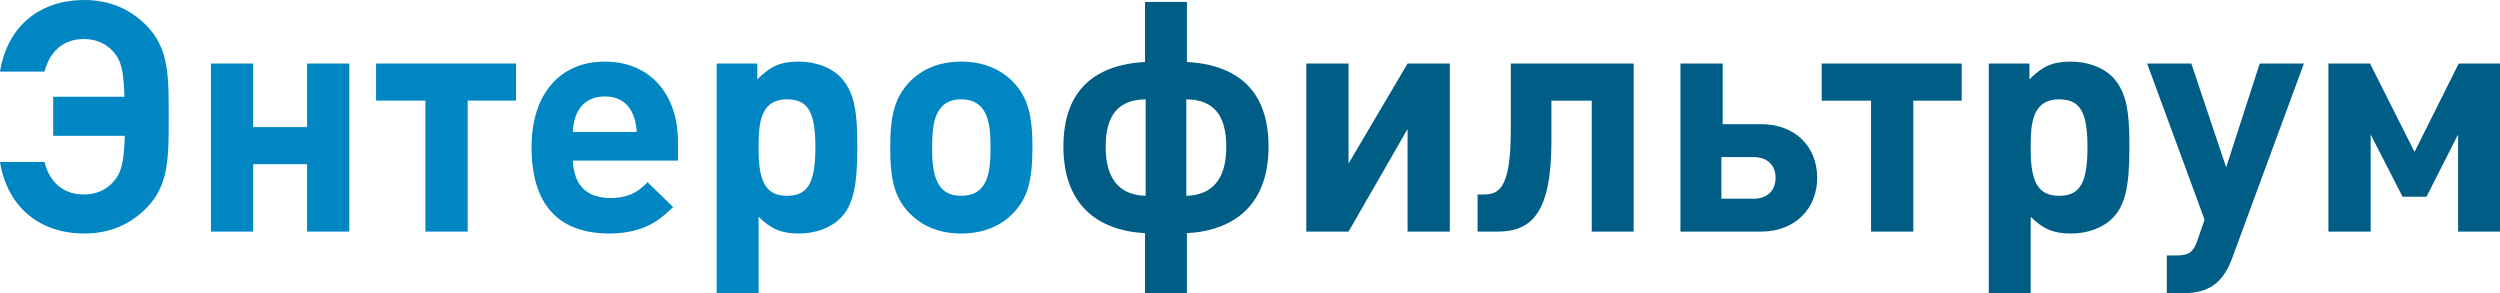
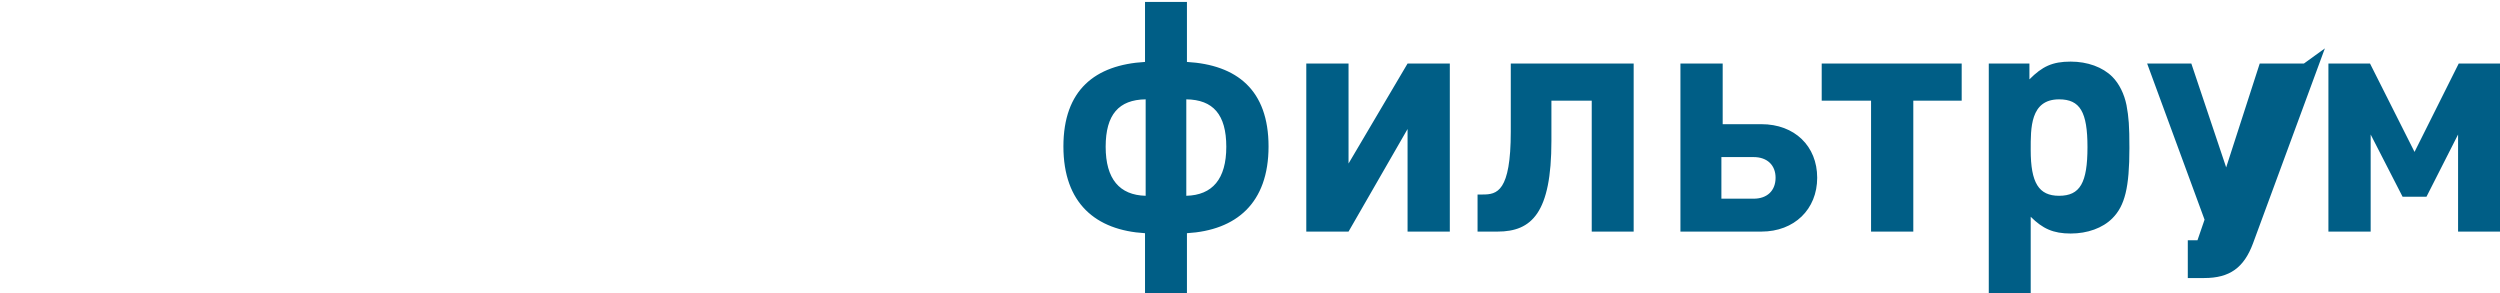
<svg xmlns="http://www.w3.org/2000/svg" xml:space="preserve" width="86.537mm" height="10.149mm" style="shape-rendering:geometricPrecision; text-rendering:geometricPrecision; image-rendering:optimizeQuality; fill-rule:evenodd; clip-rule:evenodd" viewBox="0 0 190494.11 22340.06">
  <defs>
    <style type="text/css">  .fil1 {fill:#005E86;fill-rule:nonzero} .fil0 {fill:#0087C3;fill-rule:nonzero}  </style>
  </defs>
  <g id="Layer_x0020_1">
    <g id="_1439999645424">
-       <path class="fil0" d="M-0 12337.38c589.95,3588.11 3170.3,5455.91 6414.57,5455.91 1916.89,0 3465.28,-663.47 4718.7,-1916.89 1769.4,-1769.62 1720.53,-3956.83 1720.53,-6979.65 0,-3023.04 48.87,-5210.24 -1720.53,-6979.87 -1253.42,-1253.42 -2801.81,-1916.89 -4718.7,-1916.89 -3268.7,0 -5824.63,1867.58 -6414.57,5455.91l3391.53 0c368.72,-1400.9 1302.51,-2482.4 2998.6,-2482.4 958.22,0 1720.09,368.72 2236.3,958.66 589.95,639.04 786.3,1351.59 860.27,3440.62l-5431.69 0 0 2973.73 5456.13 0c-73.52,2162.77 -294.75,2875.55 -884.7,3514.59 -516.2,589.95 -1278.07,958.66 -2236.3,958.66 -1696.1,0 -2654.32,-1081.5 -2998.6,-2482.4l-3391.53 0zm26616.52 5308.64l0 -12804.49 -3219.39 0 0 4841.53 -4104.53 0 0 -4841.53 -3219.39 0 0 12804.49 3219.39 0 0 -5136.72 4104.53 0 0 5136.72 3219.39 0zm12706.09 -9978.25l0 -2826.24 -10666.37 0 0 2826.24 3760.47 0 0 9978.25 3219.39 0 0 -9978.25 3686.51 0zm12337.6 4571.21l0 -1425.34c0,-3710.94 -2187.21,-6119.6 -5578.74,-6119.6 -3440.84,0 -5578.96,2506.83 -5578.96,6512.75 0,4350.2 2015.29,6586.49 5947.46,6586.49 1007.75,0 1892.45,-171.92 2629.89,-466.89 810.96,-344.06 1253.42,-639.04 2211.64,-1548.39l-1941.32 -1892.45c-565.51,540.86 -835.83,737.43 -1302.51,934.23 -418.03,171.92 -958.66,270.32 -1474.65,270.32 -1868.02,0 -2826.24,-934.23 -2924.64,-2851.12l8011.83 0zm-3145.87 -2187.21l-4865.96 0c73.74,-1720.53 958.66,-2703.41 2433.09,-2703.41 1474.65,0 2334.91,958.44 2432.87,2703.41zm9191.95 -4006.14l0 -1204.11 -3097 0 0 17498.53 3194.96 0 0 -5824.63c909.57,909.35 1720.53,1277.85 3047.47,1277.85 1278.29,0 2433.31,-417.59 3170.52,-1155.02 958.66,-958.66 1302.73,-2359.35 1302.73,-5357.73 0,-1695.88 -49.31,-2334.91 -221.23,-3268.7 -171.92,-860.27 -565.29,-1646.57 -1081.5,-2162.77 -737.21,-737.21 -1892.23,-1155.02 -3170.52,-1155.02 -1400.68,0 -2162.55,368.72 -3145.43,1351.59zm4423.72 5161.16c0,2728.06 -565.29,3710.94 -2162.99,3710.94 -1548.17,0 -2162.77,-982.88 -2162.77,-3489.71 0,-1646.57 -49.09,-3858.65 2162.77,-3858.65 1597.7,0 2162.99,958.66 2162.99,3637.42zm16540.09 -24.43c0,-2482.4 -393.37,-3809.56 -1449.99,-4915.49 -983.1,-1032.19 -2359.57,-1572.83 -3981.26,-1572.83 -1622.13,0 -2973.95,540.64 -3957.05,1572.83 -1056.84,1130.58 -1449.99,2433.09 -1449.99,4964.36 0,2556.36 368.72,3858.87 1449.99,4989.23 983.1,1032.19 2334.91,1572.83 3957.05,1572.83 1621.69,0 2998.16,-540.64 3981.26,-1572.83 1081.5,-1130.36 1449.99,-2432.87 1449.99,-5038.1zm-3194.96 48.87c0,1671.44 -98.4,3686.51 -2236.3,3686.51 -1548.61,0 -2212.08,-1032.19 -2212.08,-3489.71 0,-1646.57 24.43,-3858.65 2212.08,-3858.65 2113.46,0 2236.3,2015.29 2236.3,3661.85z" />
-       <path class="fil1" d="M96660.17 11157.7c0,-4300.89 -2408.44,-6217.78 -6218,-6439.01l0 -4571.43 -3194.74 0 0 4571.43c-3809.56,221.23 -6218,2138.12 -6218,6439.01 0,4325.54 2457.53,6389.92 6218,6611.15l0 4571.21 3194.74 0 0 -4571.21c3760.47,-221.23 6218,-2285.6 6218,-6611.15zm-3219.39 24.65c0,2457.53 -1057.06,3686.29 -3047.47,3735.38l0 -7348.36c2039.72,24.87 3047.47,1155.24 3047.47,3612.99zm-6144.47 3735.38c-1990.63,-49.09 -3047.47,-1277.85 -3047.47,-3735.38 0,-2457.75 1007.75,-3588.11 3047.47,-3612.99l0 7348.36zm23175.89 2728.28l0 -12804.49 -3219.39 0 -4497.69 7618.68 0 -7618.68 -3219.39 0 0 12804.49 3219.39 0 4497.69 -7815.48 0 7815.48 3219.39 0zm14008.82 0l0 -12804.49 -9363.65 0 0 5185.59c0,4595.86 -1057.06,4792.66 -2138.34,4792.66l-393.15 0 0 2826.24 1523.74 0c2605.01,0 4104.31,-1425.56 4104.31,-6906.34l0 -3071.91 3071.91 0 0 9978.25 3195.18 0zm13984.17 -4104.31c0,-2408.44 -1720.31,-4079.88 -4251.58,-4079.88l-2949.51 0 0 -4620.3 -3219.39 0 0 12804.49 6168.91 0c2506.61,0 4251.58,-1695.66 4251.58,-4104.31zm-4841.53 -1573.05c1032.19,0 1671,614.38 1671,1573.05 0,982.88 -638.82,1597.26 -1671,1597.26l-2457.53 0 0 -3170.3 2457.53 0zm15851.96 -4300.89l0 -2826.24 -10666.37 0 0 2826.24 3760.47 0 0 9978.25 3219.39 0 0 -9978.25 3686.51 0zm5161.16 -1622.13l0 -1204.11 -3097 0 0 17498.53 3194.96 0 0 -5824.63c909.57,909.35 1720.53,1277.85 3047.47,1277.85 1278.29,0 2433.31,-417.59 3170.52,-1155.02 958.66,-958.66 1302.73,-2359.35 1302.73,-5357.73 0,-1695.88 -49.31,-2334.91 -221.23,-3268.7 -171.92,-860.27 -565.07,-1646.57 -1081.5,-2162.77 -737.21,-737.21 -1892.23,-1155.02 -3170.52,-1155.02 -1400.68,0 -2162.55,368.72 -3145.43,1351.59zm4423.72 5161.16c0,2728.06 -565.29,3710.94 -2162.99,3710.94 -1548.17,0 -2162.77,-982.88 -2162.77,-3489.71 0,-1646.57 -49.09,-3858.65 2162.77,-3858.65 1597.7,0 2162.99,958.66 2162.99,3637.42zm16491 -6365.26l-3367.1 0 -2555.92 7913.43 -2654.32 -7913.43 -3366.88 0 4374.41 11895.14 -540.64 1572.83c-319.19,909.13 -663.47,1155.02 -1597.48,1155.02l-736.99 0 0 2875.55 1253.42 0c1941.32,0 3022.6,-786.3 3710.94,-2629.67l5480.56 -14868.87zm14942.61 12804.49l0 -12804.49 -3145.87 0 -3366.88 6733.98 -3391.53 -6733.98 -3170.52 0 0 12804.49 3219.39 0 0 -7397.45 2433.31 4743.13 1818.71 0 2408.44 -4743.13 0 7397.45 3194.96 0z" />
+       <path class="fil1" d="M96660.17 11157.7c0,-4300.89 -2408.44,-6217.78 -6218,-6439.01l0 -4571.43 -3194.74 0 0 4571.43c-3809.56,221.23 -6218,2138.12 -6218,6439.01 0,4325.54 2457.53,6389.92 6218,6611.15l0 4571.21 3194.74 0 0 -4571.21c3760.47,-221.23 6218,-2285.6 6218,-6611.15zm-3219.39 24.65c0,2457.53 -1057.06,3686.29 -3047.47,3735.38l0 -7348.36c2039.72,24.87 3047.47,1155.24 3047.47,3612.99zm-6144.47 3735.38c-1990.63,-49.09 -3047.47,-1277.85 -3047.47,-3735.38 0,-2457.75 1007.75,-3588.11 3047.47,-3612.99l0 7348.36zm23175.89 2728.28l0 -12804.49 -3219.39 0 -4497.69 7618.68 0 -7618.68 -3219.39 0 0 12804.49 3219.39 0 4497.69 -7815.48 0 7815.48 3219.39 0zm14008.82 0l0 -12804.49 -9363.65 0 0 5185.59c0,4595.86 -1057.06,4792.66 -2138.34,4792.66l-393.15 0 0 2826.24 1523.74 0c2605.01,0 4104.31,-1425.56 4104.31,-6906.34l0 -3071.91 3071.91 0 0 9978.25 3195.18 0zm13984.17 -4104.31c0,-2408.44 -1720.31,-4079.88 -4251.58,-4079.88l-2949.51 0 0 -4620.3 -3219.39 0 0 12804.49 6168.91 0c2506.61,0 4251.58,-1695.66 4251.58,-4104.31zm-4841.53 -1573.05c1032.19,0 1671,614.38 1671,1573.05 0,982.88 -638.82,1597.26 -1671,1597.26l-2457.53 0 0 -3170.3 2457.53 0zm15851.96 -4300.89l0 -2826.24 -10666.37 0 0 2826.24 3760.47 0 0 9978.25 3219.39 0 0 -9978.25 3686.51 0zm5161.16 -1622.13l0 -1204.11 -3097 0 0 17498.53 3194.96 0 0 -5824.63c909.57,909.35 1720.53,1277.85 3047.47,1277.85 1278.29,0 2433.31,-417.59 3170.52,-1155.02 958.66,-958.66 1302.73,-2359.35 1302.73,-5357.73 0,-1695.88 -49.31,-2334.91 -221.23,-3268.7 -171.92,-860.27 -565.07,-1646.57 -1081.5,-2162.77 -737.21,-737.21 -1892.23,-1155.02 -3170.52,-1155.02 -1400.68,0 -2162.55,368.72 -3145.43,1351.59zm4423.72 5161.16c0,2728.06 -565.29,3710.94 -2162.99,3710.94 -1548.17,0 -2162.77,-982.88 -2162.77,-3489.71 0,-1646.57 -49.09,-3858.65 2162.77,-3858.65 1597.7,0 2162.99,958.66 2162.99,3637.42zm16491 -6365.26l-3367.1 0 -2555.92 7913.43 -2654.32 -7913.43 -3366.88 0 4374.41 11895.14 -540.64 1572.83l-736.99 0 0 2875.55 1253.42 0c1941.32,0 3022.6,-786.3 3710.94,-2629.67l5480.56 -14868.87zm14942.61 12804.49l0 -12804.49 -3145.87 0 -3366.88 6733.98 -3391.53 -6733.98 -3170.52 0 0 12804.49 3219.39 0 0 -7397.45 2433.31 4743.13 1818.71 0 2408.44 -4743.13 0 7397.45 3194.96 0z" />
    </g>
  </g>
</svg>